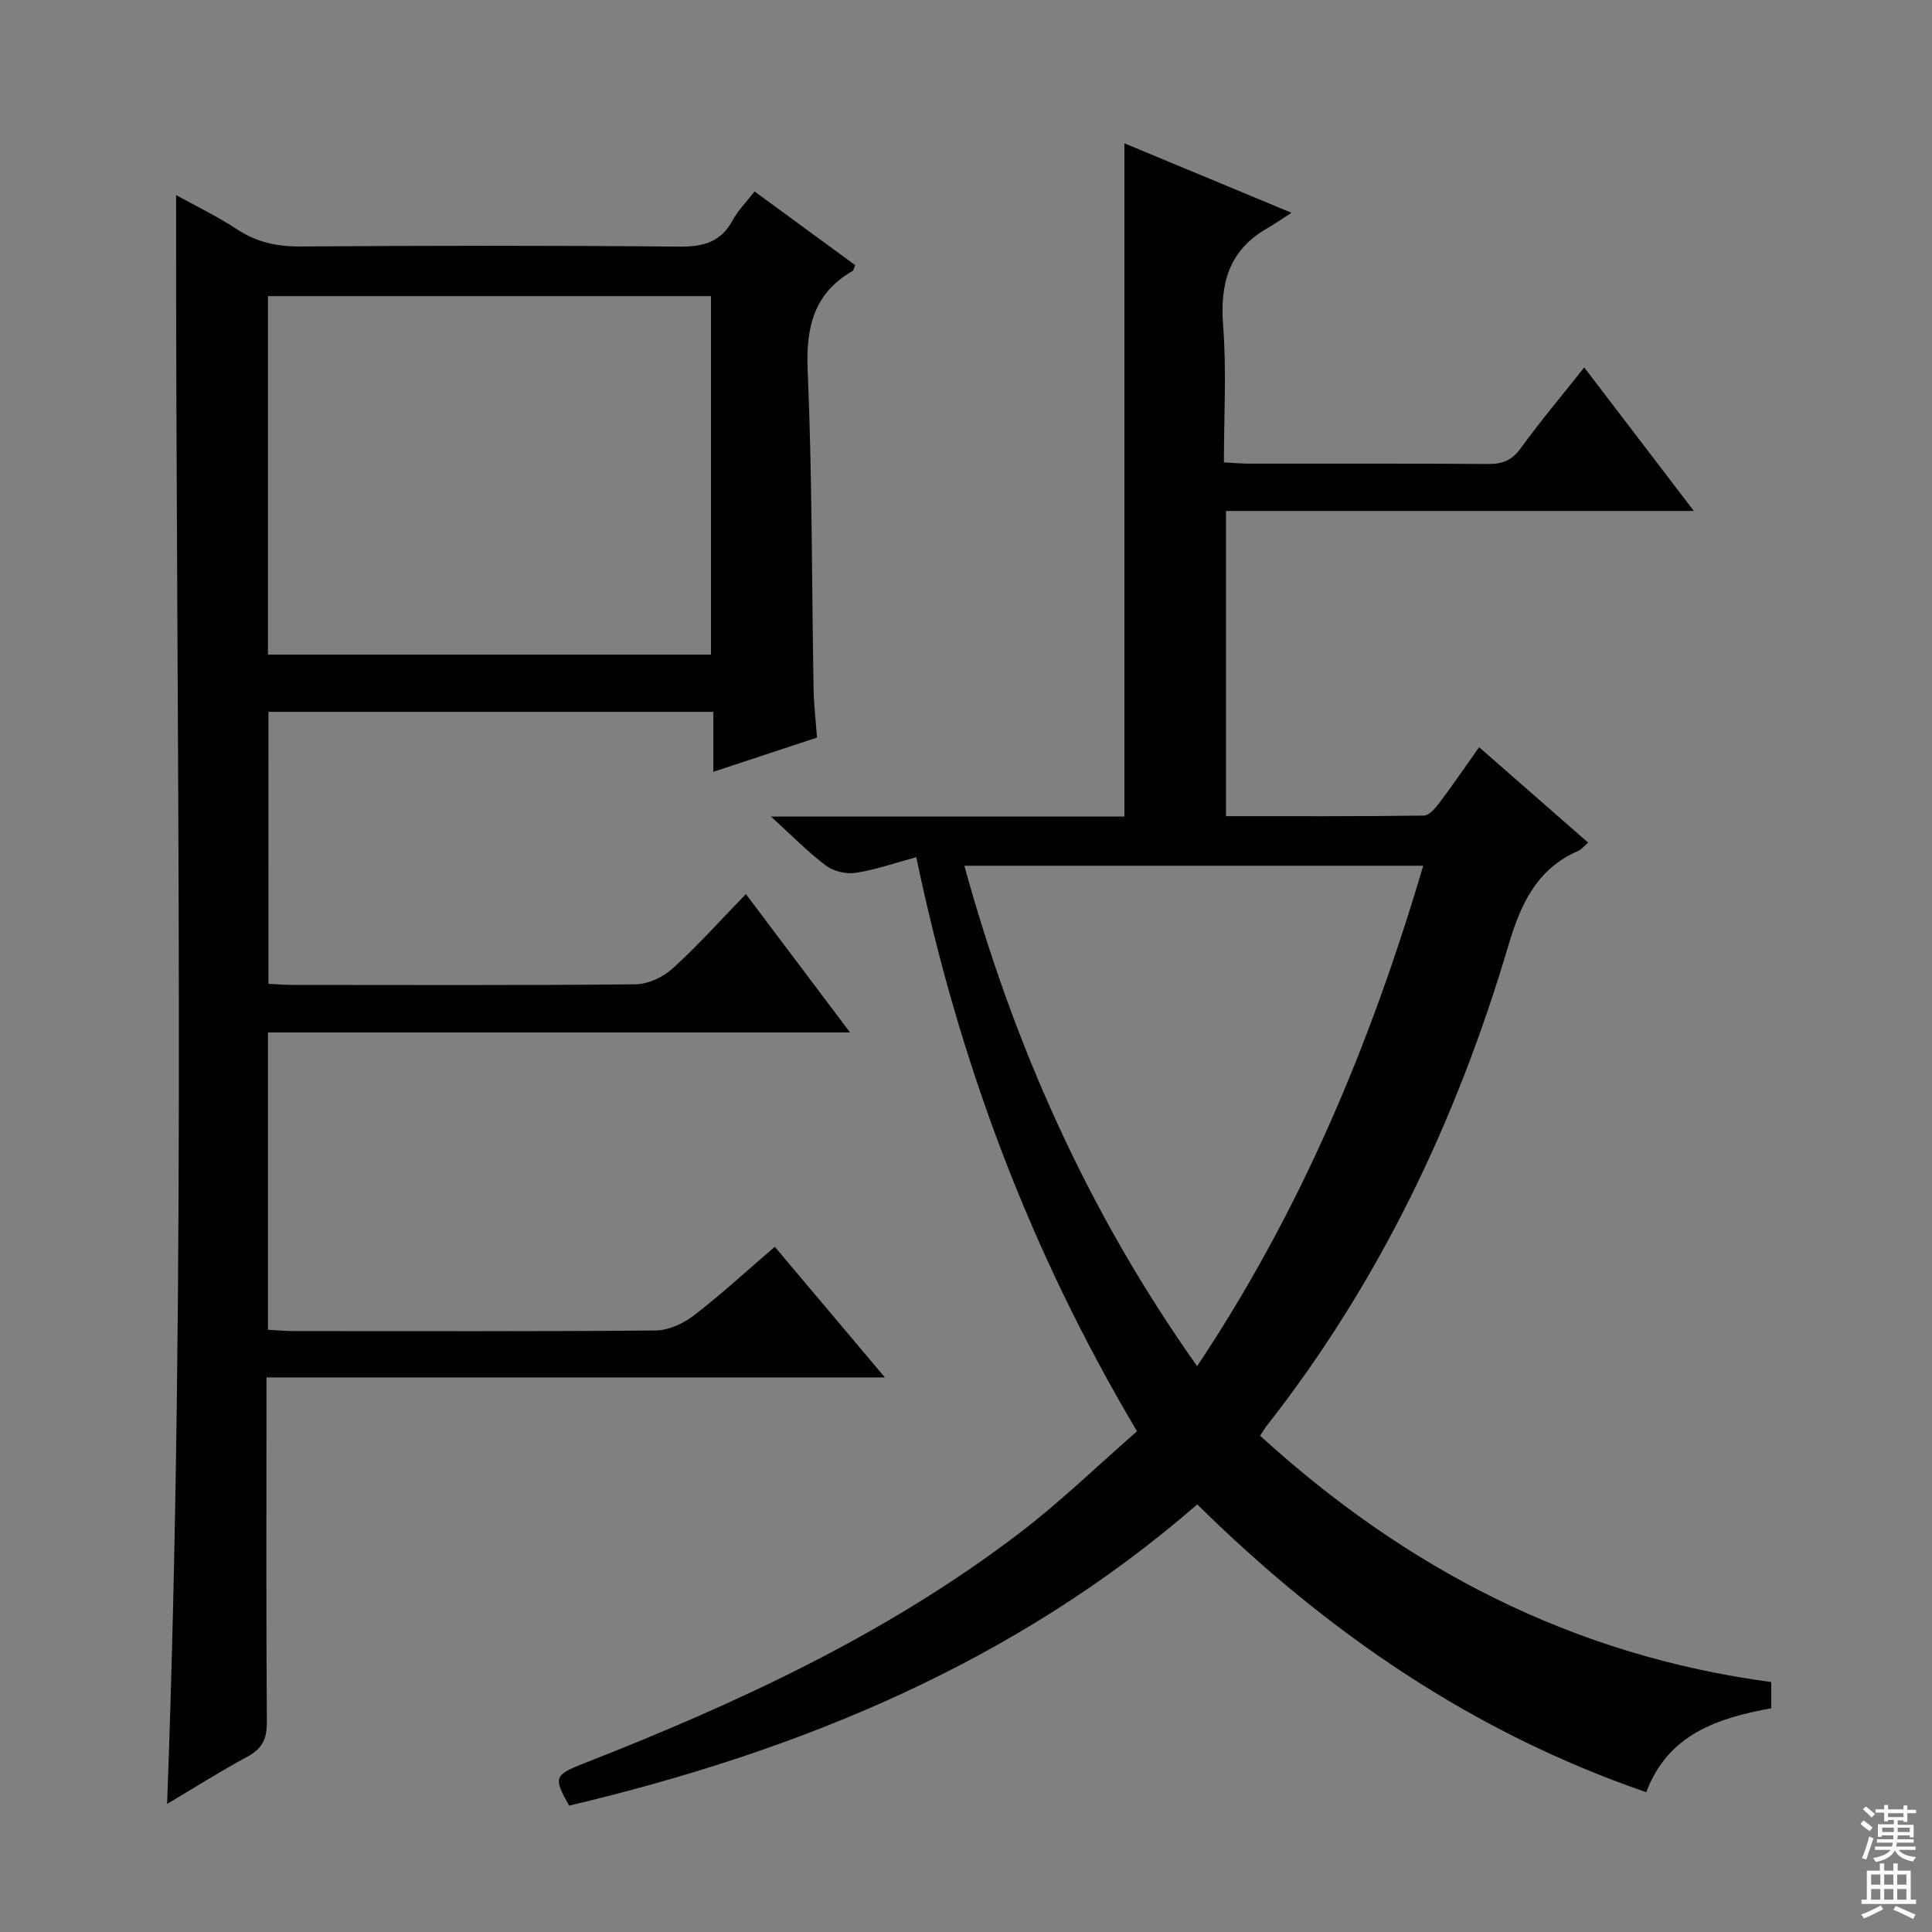
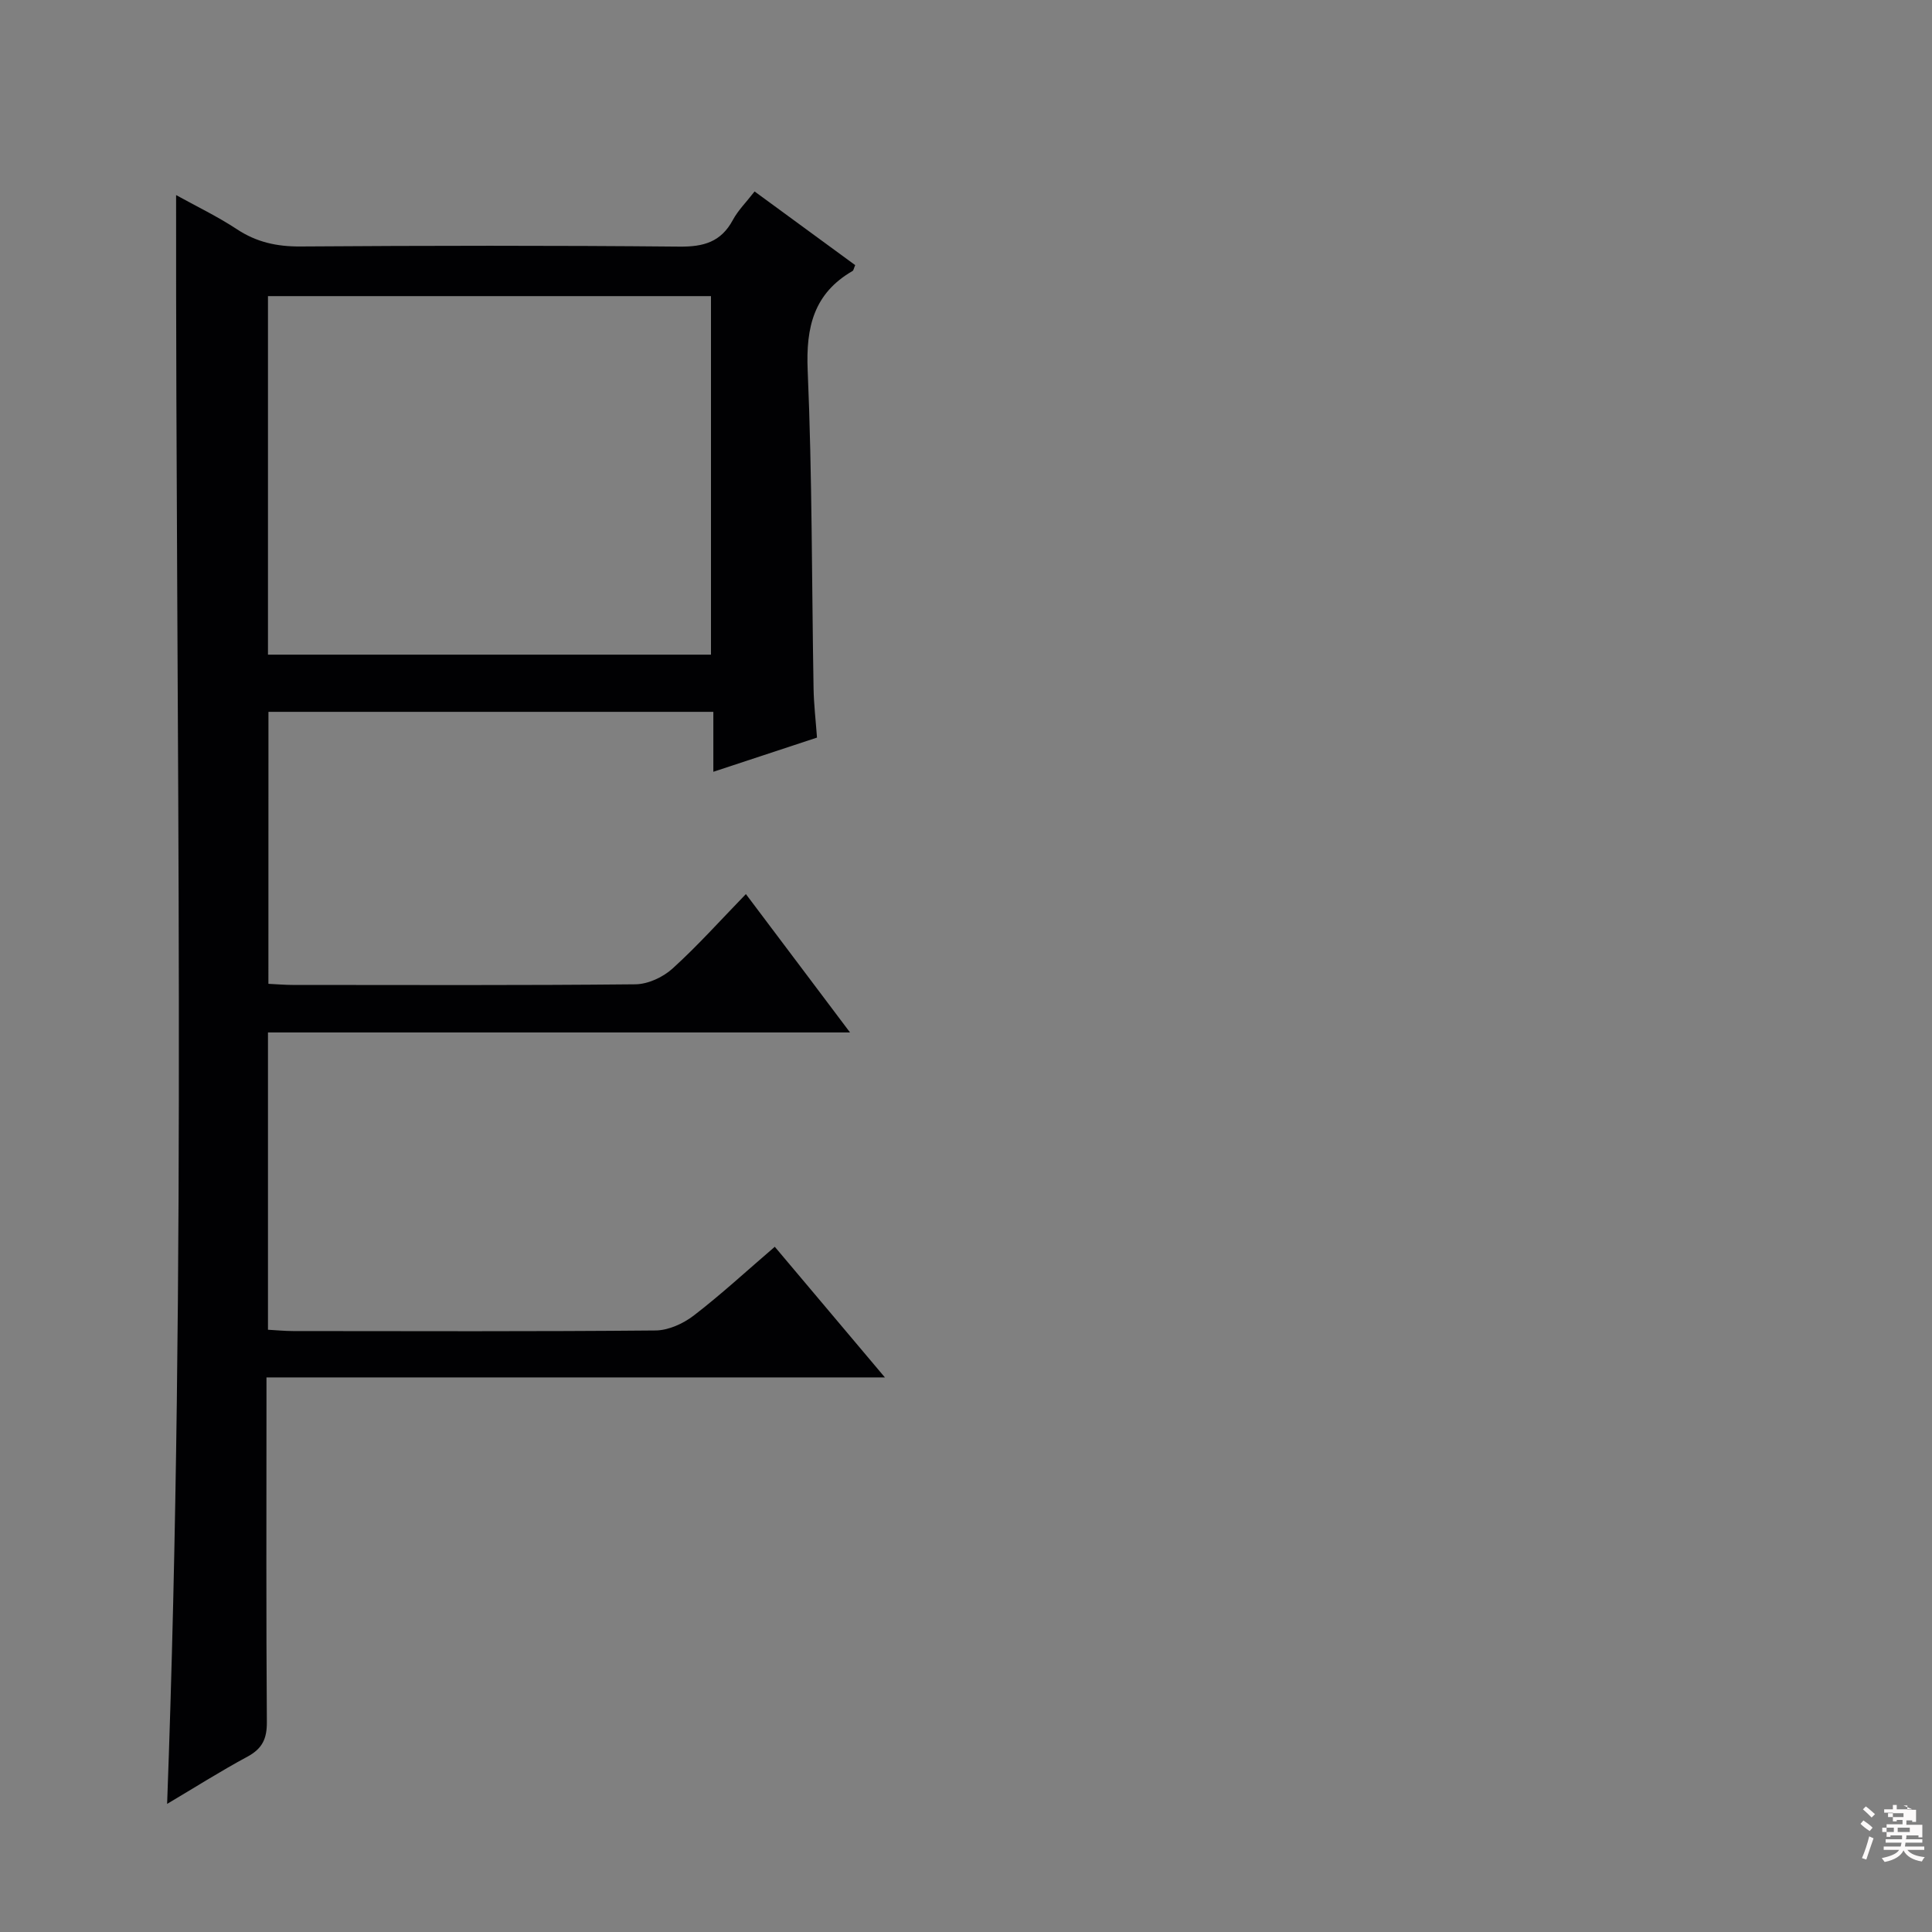
<svg xmlns="http://www.w3.org/2000/svg" enable-background="new 0 0 400 400" viewBox="0 0 400 400">
  <rect x="0" y="0" width="400" height="400" fill="#808080" stroke="none" />
-   <path d="m235.41 296.33c-22.34-37.55-36.96-76.91-45.7-118.86-4.55 1.23-8.49 2.63-12.56 3.24-1.96.3-4.57-.31-6.15-1.49-3.77-2.84-7.09-6.26-11.37-10.16h73.16c0-46.6 0-92.78 0-139.39 10.86 4.52 21.84 9.07 34.59 14.38-2.26 1.46-3.62 2.42-5.05 3.24-7.93 4.54-9.77 11.45-9.09 20.18.71 9.25.16 18.6.16 28.26 2.04.11 3.65.26 5.25.26 16.5.02 33-.05 49.5.07 2.94.02 4.87-.75 6.67-3.22 4-5.51 8.4-10.74 13.18-16.77 7.52 9.85 14.81 19.39 22.69 29.72-32.73 0-64.58 0-96.86 0v63.19c13.72 0 27.34.06 40.95-.12 1.1-.01 2.39-1.53 3.22-2.63 2.78-3.7 5.4-7.53 8.24-11.53 7.66 6.71 15.03 13.16 22.56 19.75-.82.7-1.35 1.4-2.05 1.71-8.71 3.82-11.96 11.16-14.53 19.84-10.68 36.02-26.65 69.49-49.96 99.2-.4.51-.73 1.08-1.37 2.05 30.16 27.5 64.74 45.52 105.83 51v5.43c-10.96 2.01-21.32 5.26-25.88 17.37-35.88-12.33-66.04-33.02-92.96-59.58-37.77 32.81-82.27 51.05-130.05 62.37-3.29-5.84-3.1-6.34 3.08-8.76 31.84-12.47 62.75-26.77 90.11-47.64 8.54-6.5 16.29-14.05 24.39-21.11zm59.25-117.09c-31.98 0-63.24 0-95 0 10.25 37.28 25.6 71.71 48.19 103.61 21.5-32.22 35.95-66.8 46.81-103.61z" fill="#010103" />
  <path d="m55.57 203.69c1.75.08 3.37.23 4.99.23 23.67.01 47.33.11 71-.13 2.61-.03 5.71-1.47 7.68-3.26 5.17-4.68 9.85-9.92 15.19-15.42 7.24 9.61 14.09 18.72 21.56 28.65-40.59 0-80.39 0-120.51 0v61.55c1.71.09 3.47.27 5.23.27 25 .02 50 .11 75-.12 2.67-.02 5.73-1.41 7.91-3.08 5.66-4.35 10.93-9.22 16.79-14.25 7.42 8.8 14.7 17.45 22.8 27.05-43.32 0-85.37 0-128.04 0v5.88c0 21.83-.08 43.67.08 65.5.02 3.42-.94 5.47-3.99 7.12-5.66 3.05-11.11 6.51-16.66 9.8 4.11-111.1 1.75-221.78 1.86-333.09 4.13 2.29 8.54 4.4 12.59 7.07 4.07 2.69 8.27 3.6 13.13 3.57 26.16-.18 52.33-.22 78.5.03 4.98.05 8.59-.95 11.04-5.5 1.08-2.01 2.78-3.69 4.51-5.92 7.08 5.19 13.99 10.24 20.83 15.25-.29.66-.33 1.08-.54 1.21-8.02 4.64-9.68 11.6-9.3 20.54.94 21.95.84 43.94 1.22 65.92.06 3.3.45 6.59.71 10.15-7.1 2.34-13.94 4.6-21.46 7.08 0-4.54 0-8.3 0-12.41-30.9 0-61.3 0-92.11 0-.01 18.57-.01 37.27-.01 56.31zm91.63-68.15c0-24.9 0-49.58 0-74.23-30.78 0-61.18 0-91.72 0v74.23z" fill="#010103" />
  <g fill="#fcfafa">
-     <path d="m385.2 377.6.6-.7c.6.4 1.3.9 1.9 1.5l-.6.7c-.8-.5-1.4-1-1.9-1.5zm.3 7.1c.6-1.4 1.1-2.9 1.5-4.5.3.1.6.3.9.4-.5 1.4-1 2.9-1.5 4.4zm.2-10.1.6-.6c.7.5 1.3 1.1 1.9 1.6l-.7.7c-.6-.6-1.2-1.2-1.8-1.7zm8.4-.8h.8v.9h1.8v.7h-1.8v1.8h-.8v-.3h-1.2v.9h3.3v2.6h-.8v-.4h-2.5c0 .3 0 .6-.1.8h3.4v.7h-3.5c0 .3-.1.6-.1.8h4v.7h-3.5c.7.9 1.9 1.3 3.6 1.5-.2.2-.4.5-.6.9-1.9-.3-3.2-1.1-3.8-2.3-.5 1.1-1.8 2-3.9 2.4-.2-.3-.4-.5-.6-.8 1.9-.4 3.1-.9 3.6-1.7h-3.2v-.7h3.5c.1-.2.1-.5.2-.8h-3.3v-.7h3.4c0-.2 0-.5 0-.8h-2.4v.3h-.8v-2.6h3.3v-.9h-1.2v.3h-.8v-1.8h-1.8v-.7h1.8v-.9h.8v.9h3.2zm-4.4 5.5h2.4c0-.3 0-.6 0-.9h-2.4zm1.2-3.1h3.2v-.8h-3.2zm4.4 2.2h-2.4v.9h2.5v-.9z" />
-     <path d="m389.2 385.8h.9v1.5h1.9v-1.5h.9v1.5h2.7v6h1.1v.9h-11.3v-.9h1.1v-6h2.7zm.2 8.7.5.8c-1.2.6-2.5 1.3-4 1.9-.2-.3-.3-.6-.6-.8 1.6-.6 3-1.3 4.1-1.9zm-2-4.3h1.9v-2.1h-1.9zm0 3.1h1.9v-2.2h-1.9zm2.7-3.1h1.9v-2.1h-1.9zm0 3.1h1.9v-2.2h-1.9zm2.4 1.3c1.4.6 2.7 1.2 4.1 1.8l-.5.9c-1.5-.7-2.8-1.4-4.1-1.9zm2.2-6.5h-1.9v2.1h1.9zm-1.9 5.2h1.9v-2.2h-1.9z" />
+     <path d="m385.2 377.6.6-.7c.6.4 1.3.9 1.9 1.5l-.6.7c-.8-.5-1.4-1-1.9-1.5zm.3 7.1c.6-1.4 1.1-2.9 1.5-4.5.3.1.6.3.9.4-.5 1.4-1 2.9-1.5 4.4zm.2-10.1.6-.6c.7.5 1.3 1.1 1.9 1.6l-.7.7c-.6-.6-1.2-1.2-1.8-1.7zm8.4-.8h.8v.9h1.8v.7v1.8h-.8v-.3h-1.2v.9h3.3v2.6h-.8v-.4h-2.5c0 .3 0 .6-.1.8h3.4v.7h-3.5c0 .3-.1.6-.1.8h4v.7h-3.5c.7.9 1.9 1.3 3.6 1.5-.2.2-.4.5-.6.9-1.9-.3-3.2-1.1-3.8-2.3-.5 1.1-1.8 2-3.9 2.4-.2-.3-.4-.5-.6-.8 1.9-.4 3.1-.9 3.6-1.7h-3.2v-.7h3.5c.1-.2.1-.5.2-.8h-3.3v-.7h3.4c0-.2 0-.5 0-.8h-2.4v.3h-.8v-2.6h3.3v-.9h-1.2v.3h-.8v-1.8h-1.8v-.7h1.8v-.9h.8v.9h3.2zm-4.4 5.5h2.4c0-.3 0-.6 0-.9h-2.4zm1.2-3.1h3.2v-.8h-3.2zm4.4 2.2h-2.4v.9h2.5v-.9z" />
  </g>
</svg>